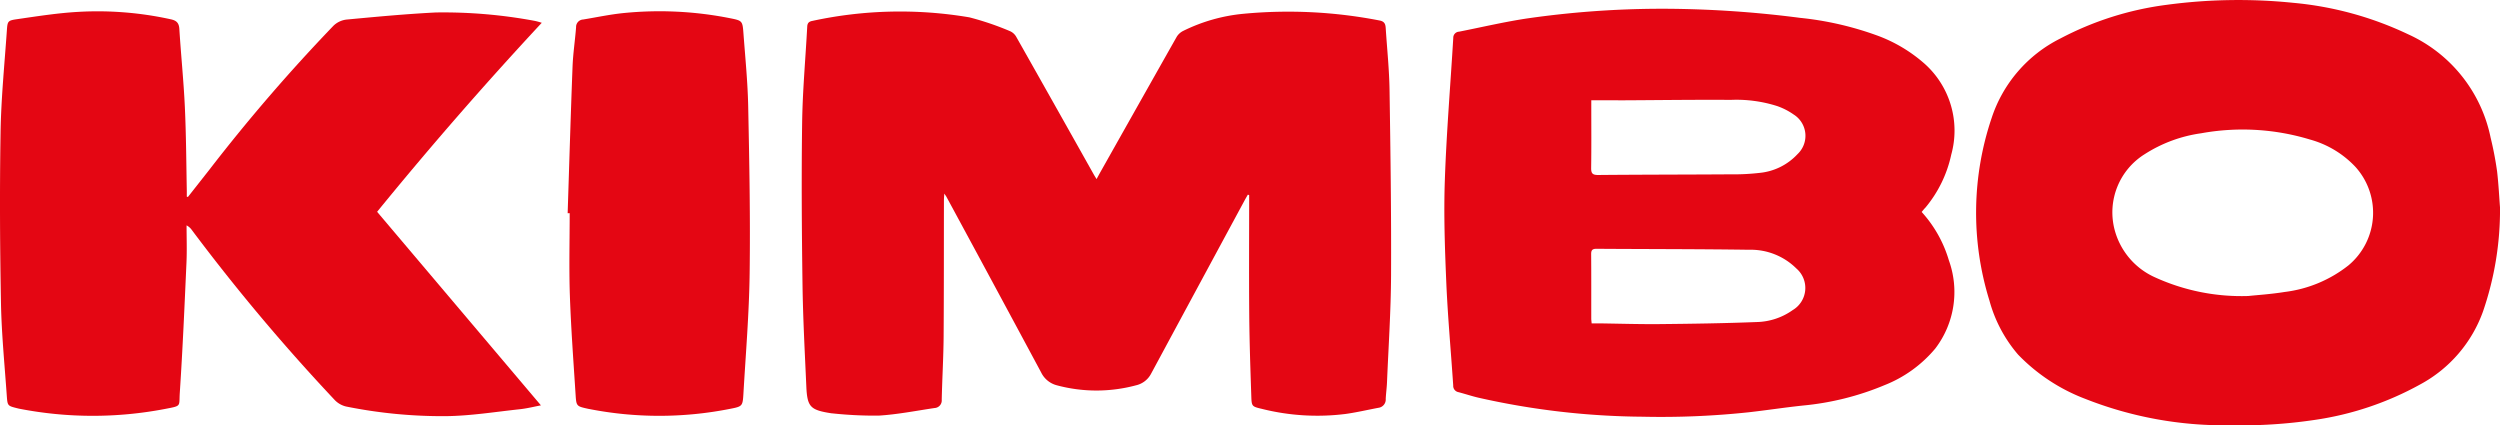
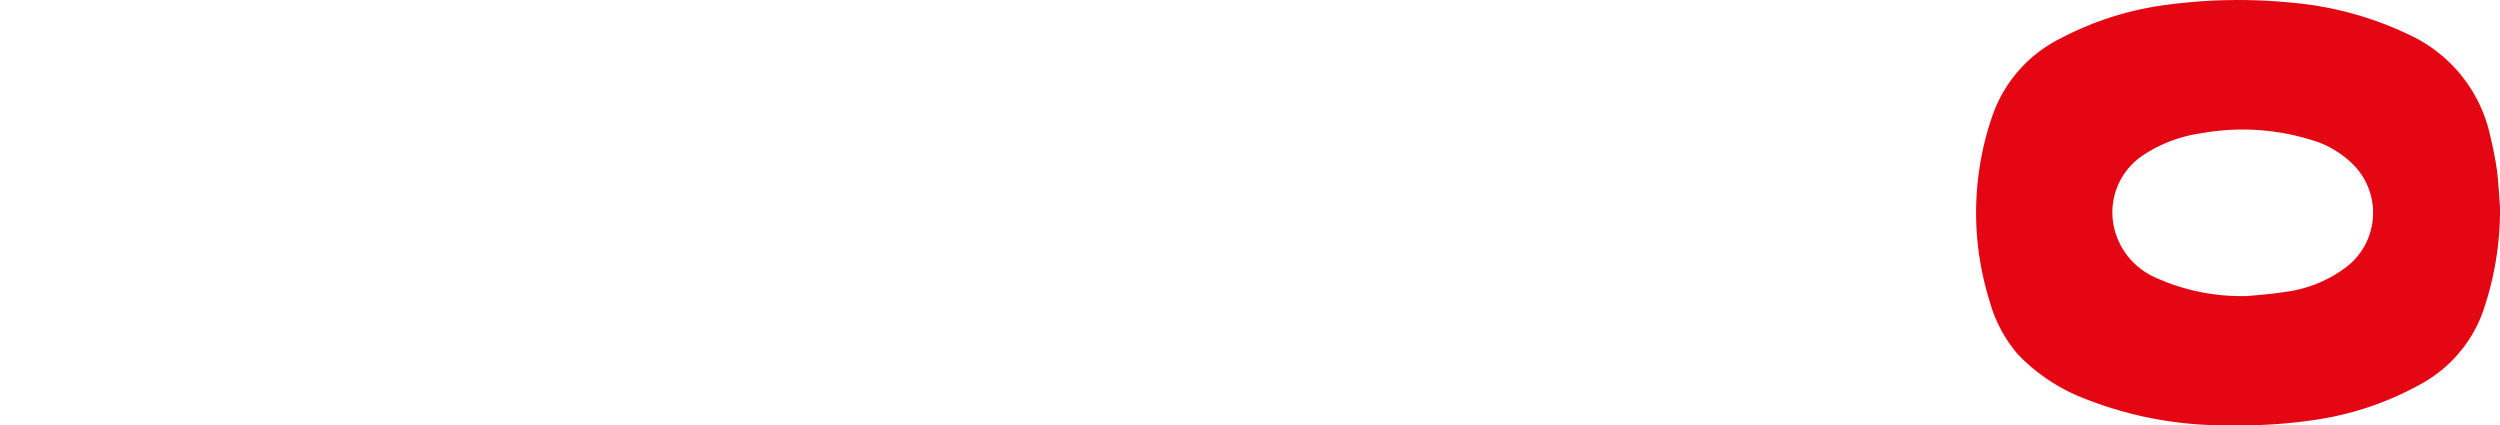
<svg xmlns="http://www.w3.org/2000/svg" width="174.437" height="29.674" viewBox="0 0 174.437 29.674">
  <g id="Group_6206" data-name="Group 6206" transform="translate(-742.994 -966.439)">
    <g id="Group_5859" data-name="Group 5859" transform="translate(713.574 906)">
      <g id="Group_5858" data-name="Group 5858" transform="translate(29.42 60.44)">
-         <path id="Path_17247" data-name="Path 17247" d="M134.317,86.811c-.066.117-.134.233-.2.352q-3.28,6.074-6.557,12.151a1.58,1.58,0,0,1-1.046.8,10.649,10.649,0,0,1-5.52,0,1.688,1.688,0,0,1-1.1-.9q-3.293-6.132-6.608-12.254c-.028-.052-.065-.1-.149-.223-.012.2-.025.324-.025.445-.007,3.185,0,6.369-.022,9.554-.012,1.461-.1,2.921-.132,4.383a.53.53,0,0,1-.5.58c-1.3.192-2.6.452-3.909.53a27.9,27.9,0,0,1-3.211-.156,1.074,1.074,0,0,1-.116-.012c-1.437-.228-1.649-.441-1.712-1.875-.105-2.364-.233-4.729-.266-7.1-.052-3.765-.079-7.531-.026-11.3.031-2.235.237-4.468.355-6.7.014-.26.126-.354.365-.4a28.95,28.95,0,0,1,10.947-.247,19.926,19.926,0,0,1,2.851.97.942.942,0,0,1,.432.409q2.7,4.776,5.387,9.564c.055.1.114.191.206.343.11-.2.194-.357.28-.51q2.654-4.715,5.317-9.426a1.118,1.118,0,0,1,.442-.4,12.007,12.007,0,0,1,4.229-1.2,33.256,33.256,0,0,1,9.463.467c.442.075.433.353.453.656.093,1.394.237,2.787.259,4.182.066,4.321.126,8.642.106,12.963-.012,2.482-.179,4.963-.283,7.443-.016.387-.07.773-.089,1.161a.582.582,0,0,1-.51.622c-.76.143-1.516.321-2.282.428a15.856,15.856,0,0,1-5.853-.354c-.687-.161-.711-.175-.734-.864-.063-1.874-.127-3.75-.144-5.625-.024-2.718-.006-5.437-.006-8.156v-.271Z" transform="translate(-47.249 -73.23)" fill="#e40613" />
-         <path id="Path_17248" data-name="Path 17248" d="M190.695,87.982a8.647,8.647,0,0,1,1.9,3.379,6.5,6.5,0,0,1-.947,6.147,8.834,8.834,0,0,1-3.554,2.562,19.394,19.394,0,0,1-5.7,1.42c-1.26.134-2.513.327-3.772.469a57.768,57.768,0,0,1-7.4.309,53.562,53.562,0,0,1-11.463-1.33c-.465-.109-.919-.262-1.381-.383a.446.446,0,0,1-.368-.466c-.16-2.4-.381-4.8-.484-7.2-.1-2.377-.184-4.761-.1-7.137.113-3.307.39-6.61.588-9.914a.421.421,0,0,1,.4-.435c1.572-.31,3.134-.679,4.717-.919a65.961,65.961,0,0,1,10.914-.665,75.471,75.471,0,0,1,8.16.618,22.342,22.342,0,0,1,5.316,1.207,10.376,10.376,0,0,1,3.416,2.028,6.258,6.258,0,0,1,1.822,6.313,8.575,8.575,0,0,1-1.8,3.693C190.869,87.766,190.8,87.856,190.695,87.982Zm-23.051-7.794v.476c0,1.411.012,2.822-.009,4.233-.006.381.082.509.49.505,3.081-.029,6.161-.026,9.242-.046a15.847,15.847,0,0,0,2.013-.1,4.153,4.153,0,0,0,2.656-1.312,1.754,1.754,0,0,0-.273-2.763,4.689,4.689,0,0,0-1.131-.582,9.348,9.348,0,0,0-3.253-.438c-2.484-.018-4.968.018-7.452.03C169.189,80.191,168.451,80.188,167.643,80.188Zm.026,15.567c.194,0,.349,0,.5,0,1.423.019,2.846.065,4.269.051,2.263-.022,4.527-.056,6.788-.145a4.5,4.5,0,0,0,2.47-.832,1.793,1.793,0,0,0,.26-2.9,4.519,4.519,0,0,0-3.306-1.31c-3.546-.051-7.093-.043-10.64-.068-.291,0-.378.091-.376.378.012,1.5.006,3,.007,4.506C167.644,95.525,167.657,95.613,167.669,95.755Z" transform="translate(-56.612 -73.193)" fill="#e40613" />
-         <path id="Path_17249" data-name="Path 17249" d="M48.678,86.97q.738-.938,1.477-1.876a122.713,122.713,0,0,1,8.688-10.081,1.573,1.573,0,0,1,.914-.421c2.071-.194,4.145-.39,6.222-.494a34.64,34.64,0,0,1,6.906.588,4.653,4.653,0,0,1,.481.133C69.392,79.091,65.6,83.44,61.878,88.006l11.43,13.506c-.452.084-.96.215-1.477.27-1.735.186-3.472.47-5.21.483a33.923,33.923,0,0,1-6.9-.671,1.608,1.608,0,0,1-.783-.437A137.723,137.723,0,0,1,48.95,89.276a1.036,1.036,0,0,0-.367-.323c0,.861.032,1.724-.006,2.583-.136,3.036-.266,6.072-.467,9.1-.065.97.156.9-1.046,1.129a26.759,26.759,0,0,1-10.142-.016c-.051-.01-.1-.022-.151-.035-.659-.166-.682-.165-.73-.836-.151-2.167-.367-4.334-.408-6.5-.074-3.97-.094-7.943-.029-11.914.039-2.376.276-4.749.441-7.122.044-.63.064-.682.688-.773,1.444-.209,2.891-.438,4.345-.516a23.779,23.779,0,0,1,6.4.52c.38.083.57.235.6.658.113,1.819.3,3.635.385,5.455.09,1.951.1,3.905.136,5.858,0,.136,0,.271,0,.408Z" transform="translate(-35.565 -73.229)" fill="#e40613" />
        <path id="Path_17250" data-name="Path 17250" d="M238.8,87.539a21.806,21.806,0,0,1-1.18,7.237,9.366,9.366,0,0,1-4.371,5.1,21.587,21.587,0,0,1-7.417,2.492,35.155,35.155,0,0,1-5.881.368,26.41,26.41,0,0,1-10.083-1.84,12.853,12.853,0,0,1-4.694-3.09,9.669,9.669,0,0,1-2-3.773,20.669,20.669,0,0,1,.156-12.741,9.515,9.515,0,0,1,4.8-5.547,21.9,21.9,0,0,1,7.351-2.338,37.644,37.644,0,0,1,8.905-.146,23.642,23.642,0,0,1,8,2.193,10.14,10.14,0,0,1,5.759,7.216,23.725,23.725,0,0,1,.452,2.359C238.707,85.989,238.752,86.959,238.8,87.539Zm-17.583,6.179c.6-.064,1.584-.126,2.552-.282a8.928,8.928,0,0,0,4.455-1.856,4.776,4.776,0,0,0,.5-6.859,6.831,6.831,0,0,0-3.182-1.922,16.182,16.182,0,0,0-7.595-.437,9.791,9.791,0,0,0-3.933,1.455,4.782,4.782,0,0,0-2.12,5.221,5.042,5.042,0,0,0,2.855,3.386A14.534,14.534,0,0,0,221.216,93.717Z" transform="translate(-64.362 -73.064)" fill="#e40613" />
-         <path id="Path_17251" data-name="Path 17251" d="M83.445,88.105c.111-3.413.211-6.826.342-10.239.035-.917.177-1.827.246-2.743a.519.519,0,0,1,.493-.534c.956-.157,1.908-.362,2.87-.455a25.2,25.2,0,0,1,7.376.364c.846.169.874.18.937,1.032.127,1.715.3,3.43.334,5.148.079,3.88.153,7.763.1,11.642-.037,2.79-.271,5.579-.433,8.367-.052.888-.074.9-.942,1.07a25.347,25.347,0,0,1-9.868,0c-.013,0-.026,0-.039-.007-.789-.176-.81-.175-.861-.969-.148-2.31-.32-4.618-.4-6.93-.066-1.913-.013-3.83-.013-5.745Z" transform="translate(-43.837 -73.229)" fill="#e40613" />
      </g>
    </g>
  </g>
</svg>